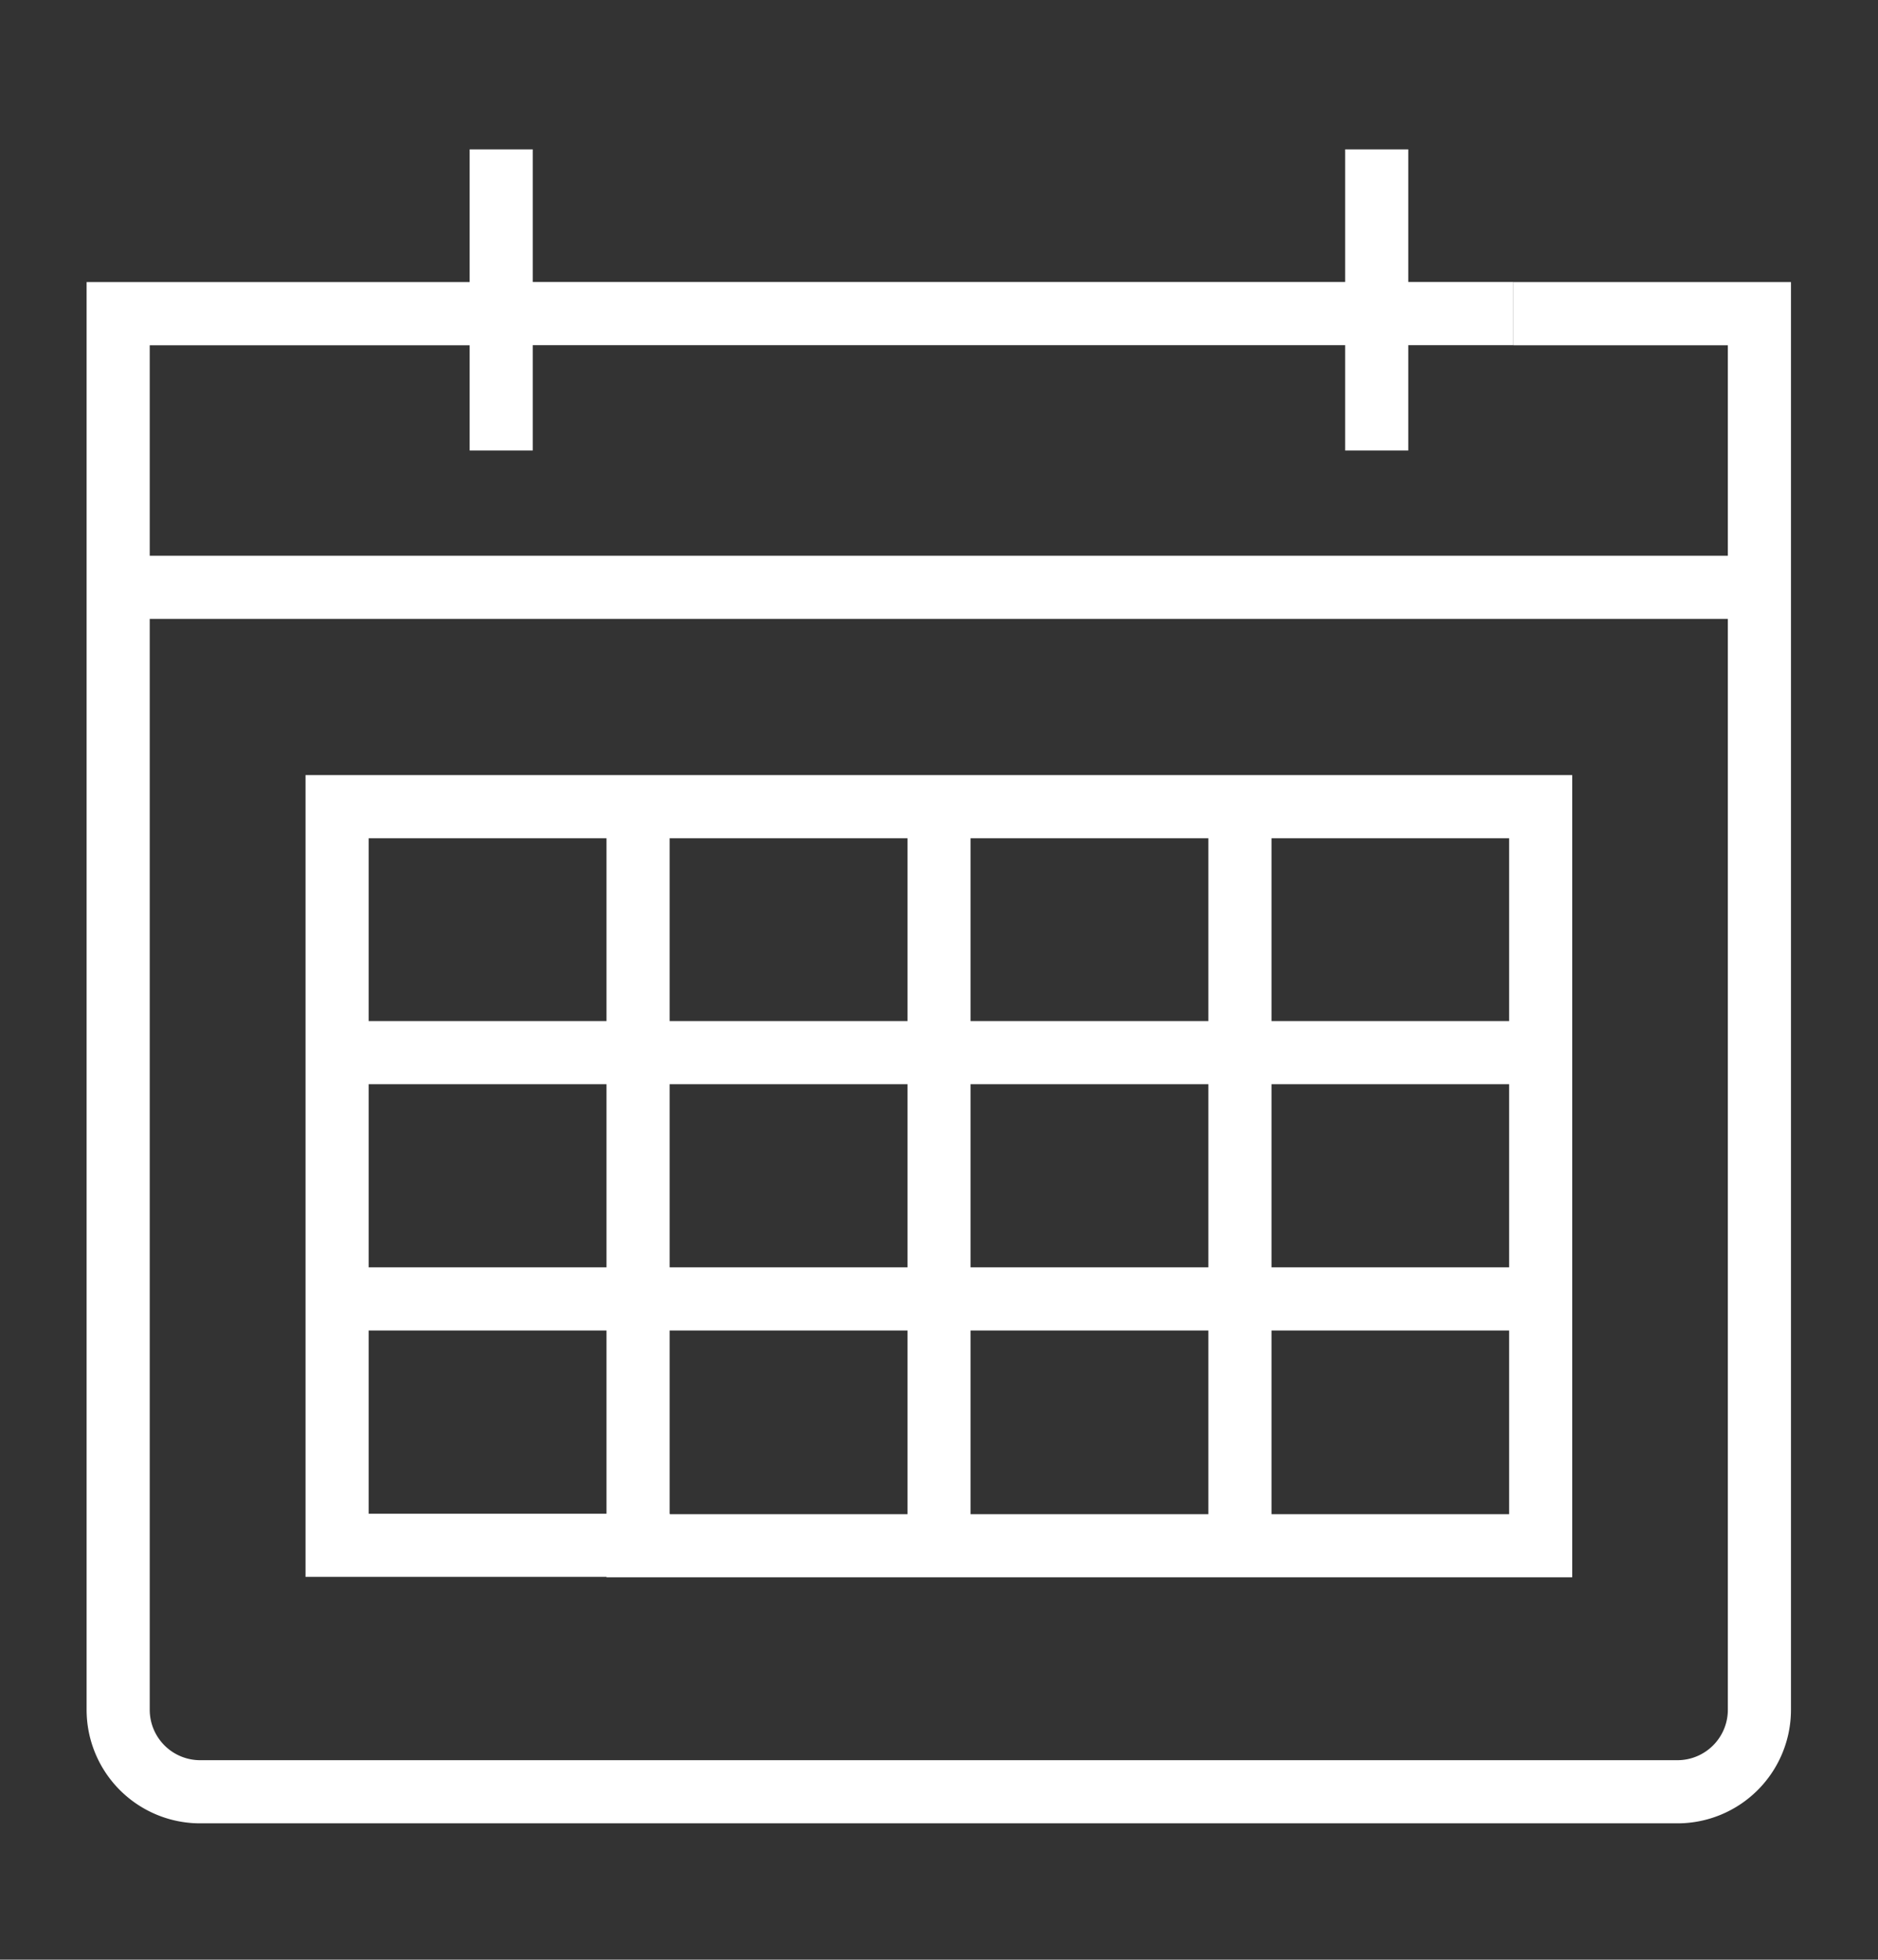
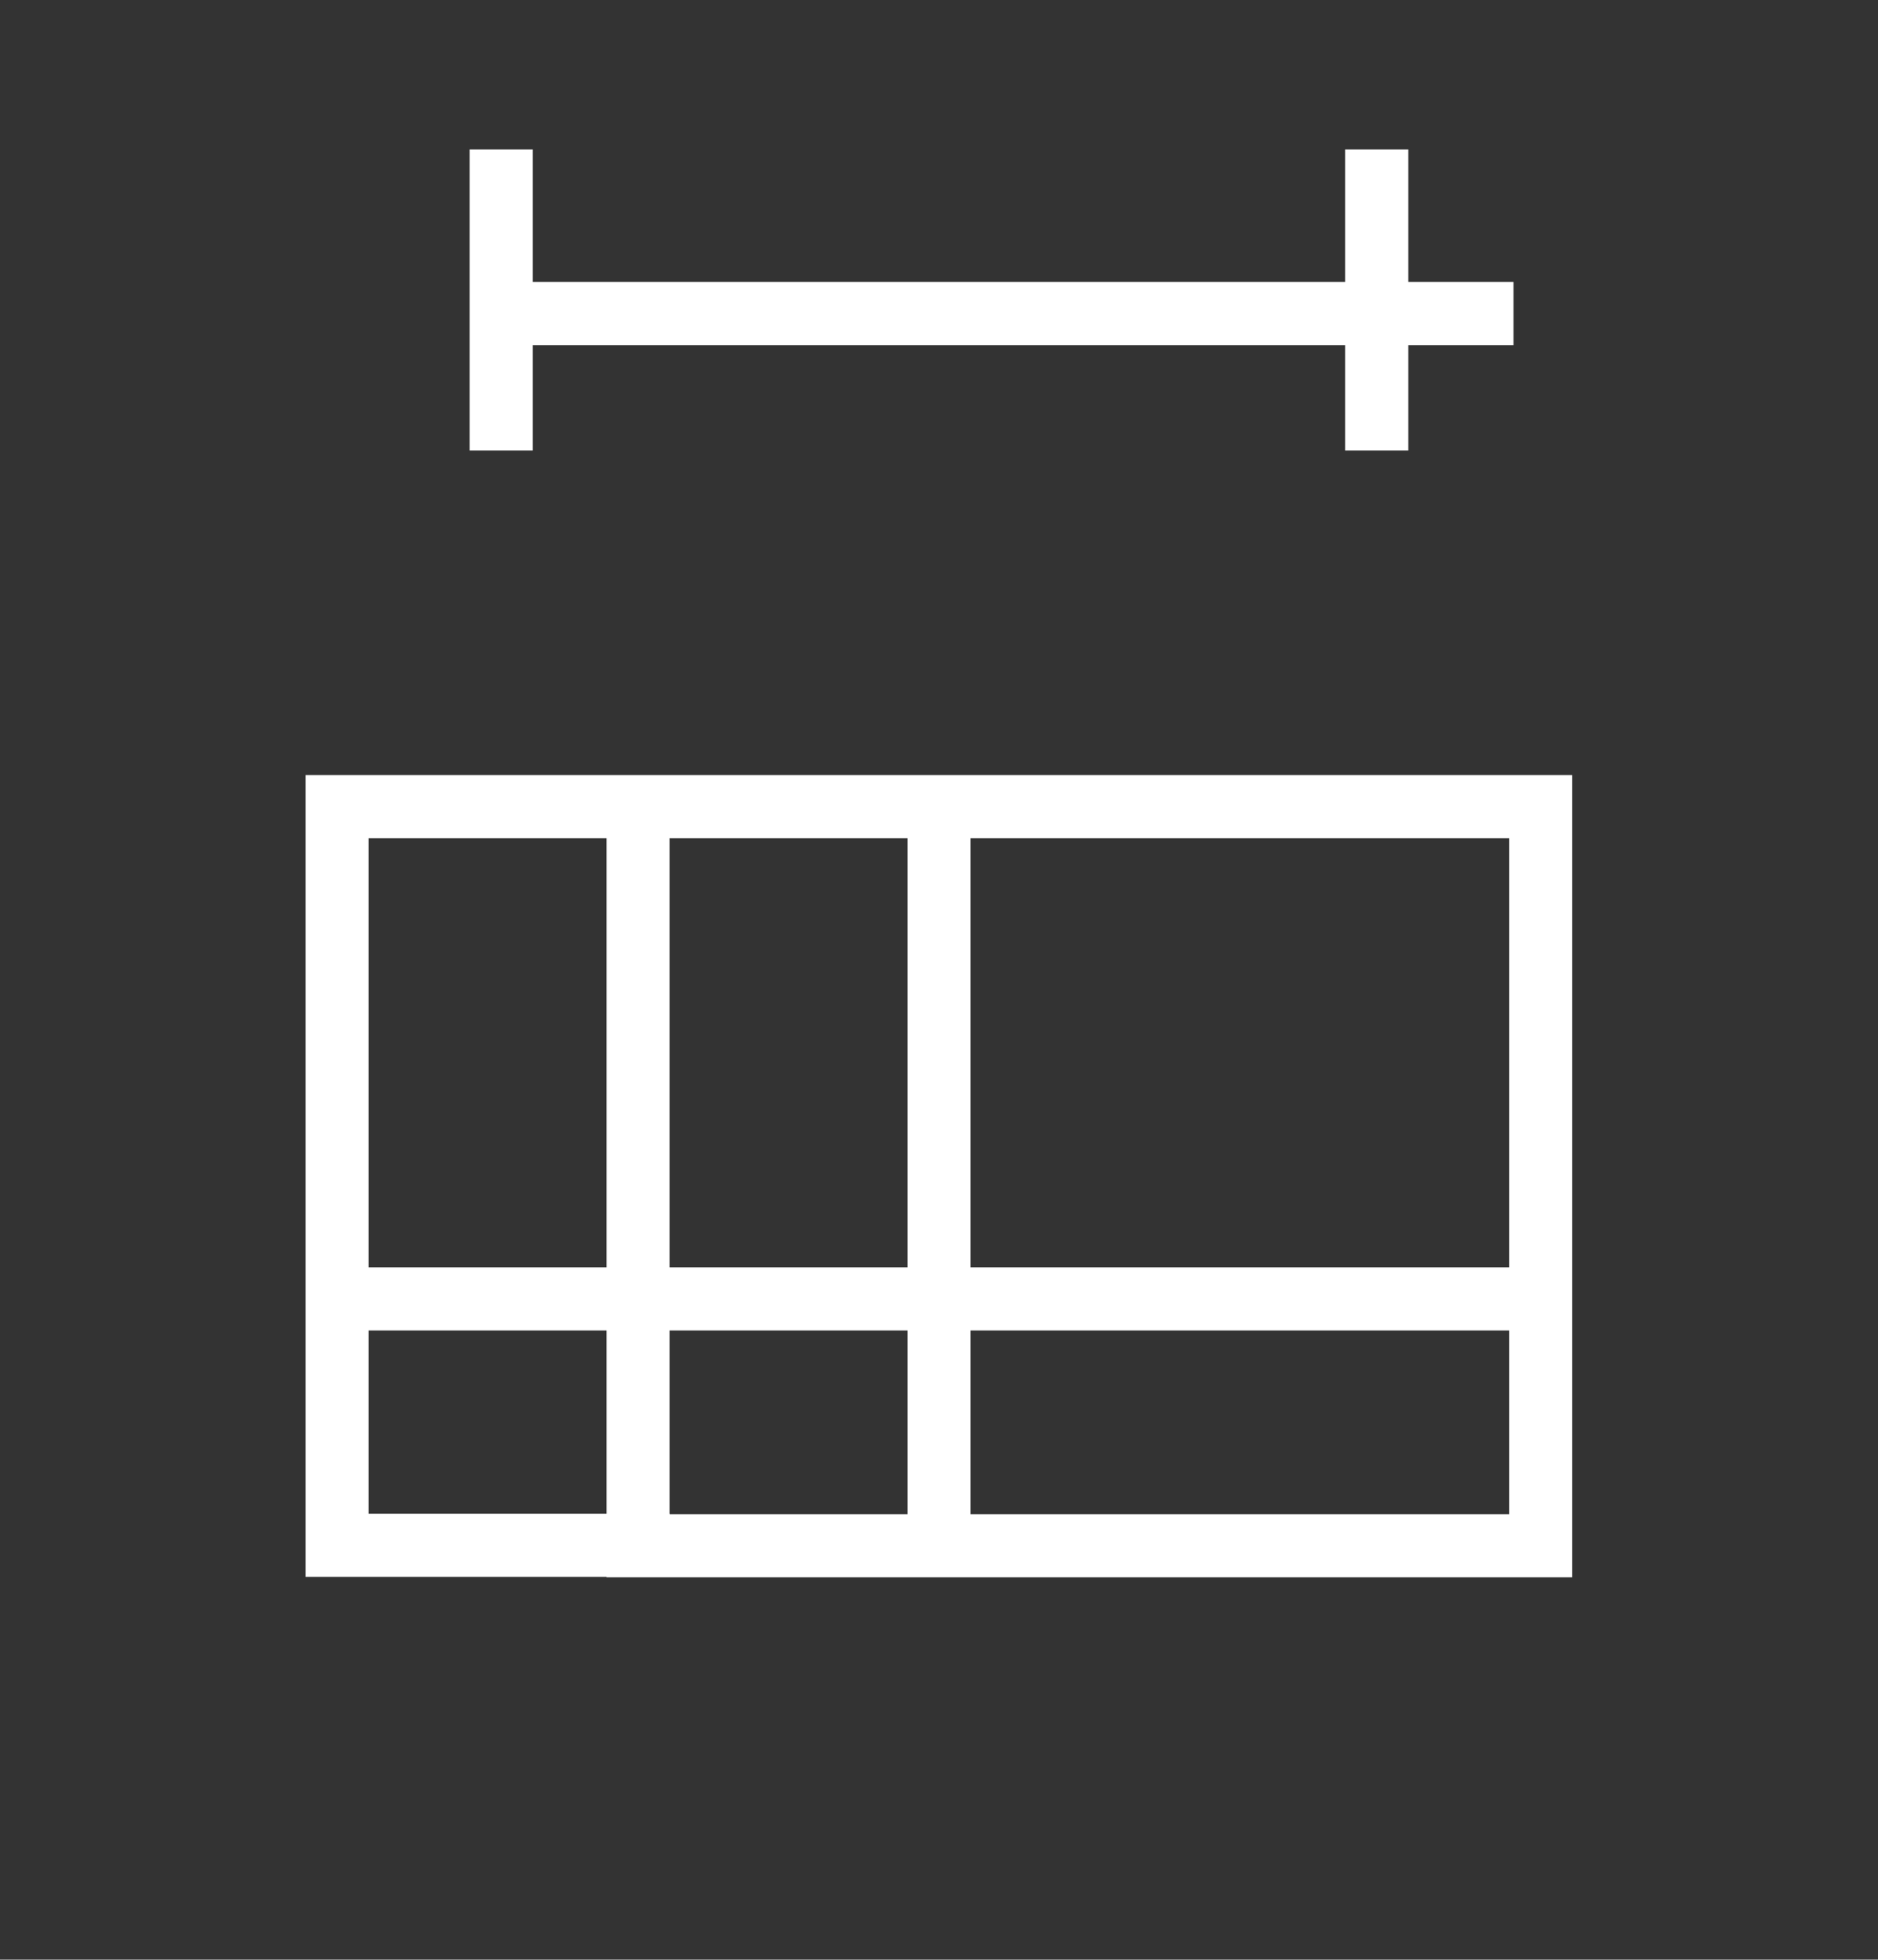
<svg xmlns="http://www.w3.org/2000/svg" width="22.313" height="23.273" viewBox="0 0 22.313 23.273">
  <rect x="0" y="0" width="22.313" height="23.273" fill="#333333" stroke="none" />
  <defs>
    <clipPath id="a">
      <rect width="22.313" height="23.273" fill="none" stroke="#fff" stroke-width="1" />
    </clipPath>
  </defs>
  <g transform="translate(0 0)" clip-path="url(#a)">
-     <path d="M4.926,3.3H.375V19.878a.974.974,0,0,0,.975.976H18.9a.974.974,0,0,0,.975-.976V3.3H16.953" transform="translate(1.029 0.425)" fill="none" stroke="#fff" stroke-width="0.75" />
    <line x1="12.027" transform="translate(5.955 3.724)" fill="none" stroke="#fff" stroke-width="0.75" />
-     <line x1="19.504" transform="translate(1.404 6.975)" fill="none" stroke="#fff" stroke-width="0.75" />
    <path d="M25.665,3.576V0" transform="translate(-9.308 1.774)" fill="none" stroke="#fff" stroke-width="0.75" />
    <path d="M8.072,3.576V0" transform="translate(-2.117 1.774)" fill="none" stroke="#fff" stroke-width="0.75" />
    <path d="M10.821,13.195v8.777" transform="translate(-3.24 -3.62)" fill="none" stroke="#fff" stroke-width="0.75" />
    <path d="M16.869,13.195v8.777" transform="translate(-5.712 -3.62)" fill="none" stroke="#fff" stroke-width="0.75" />
-     <path d="M22.916,13.195v8.777" transform="translate(-8.184 -3.62)" fill="none" stroke="#fff" stroke-width="0.75" />
-     <path d="M19.076,18.143H4.773" transform="translate(-0.768 -5.642)" fill="none" stroke="#fff" stroke-width="0.75" />
    <path d="M19.076,23.091H4.773" transform="translate(-0.768 -7.665)" fill="none" stroke="#fff" stroke-width="0.75" />
    <path d="M8.349,21.972H4.773V13.2h14.3v8.777H8.349Z" transform="translate(-0.768 -3.62)" fill="none" stroke="#fff" stroke-width="0.75" />
  </g>
</svg>